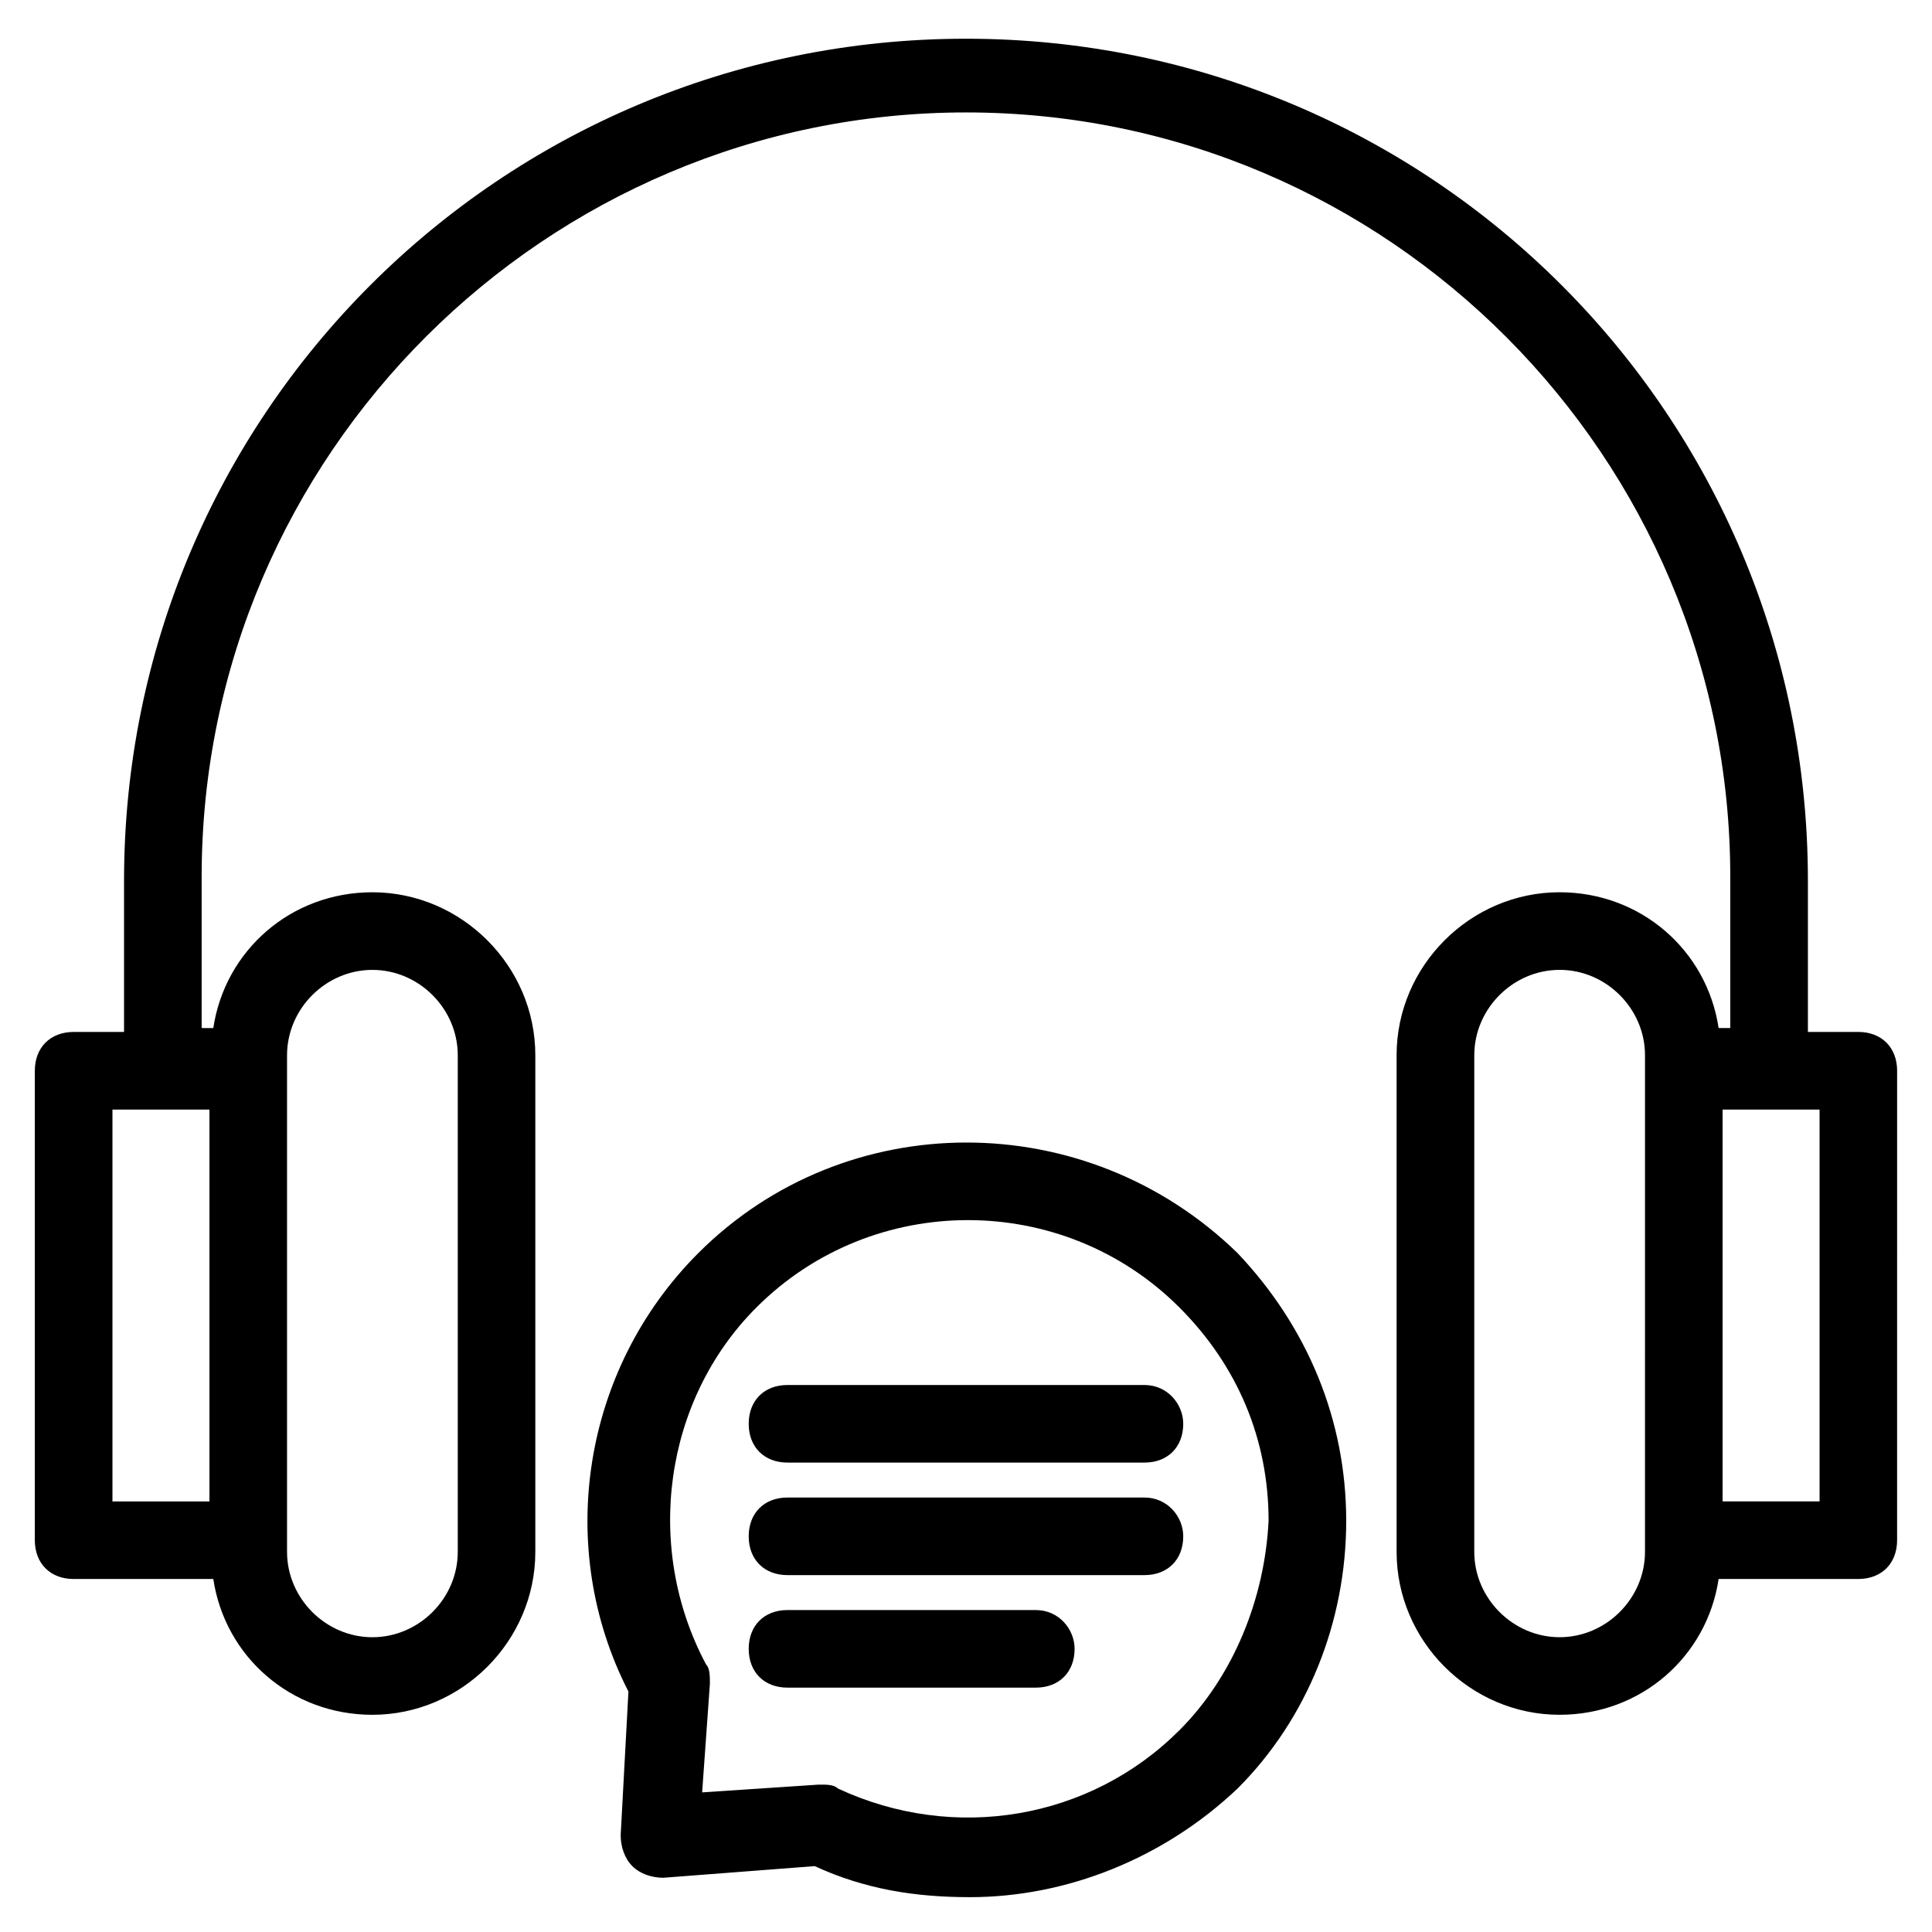
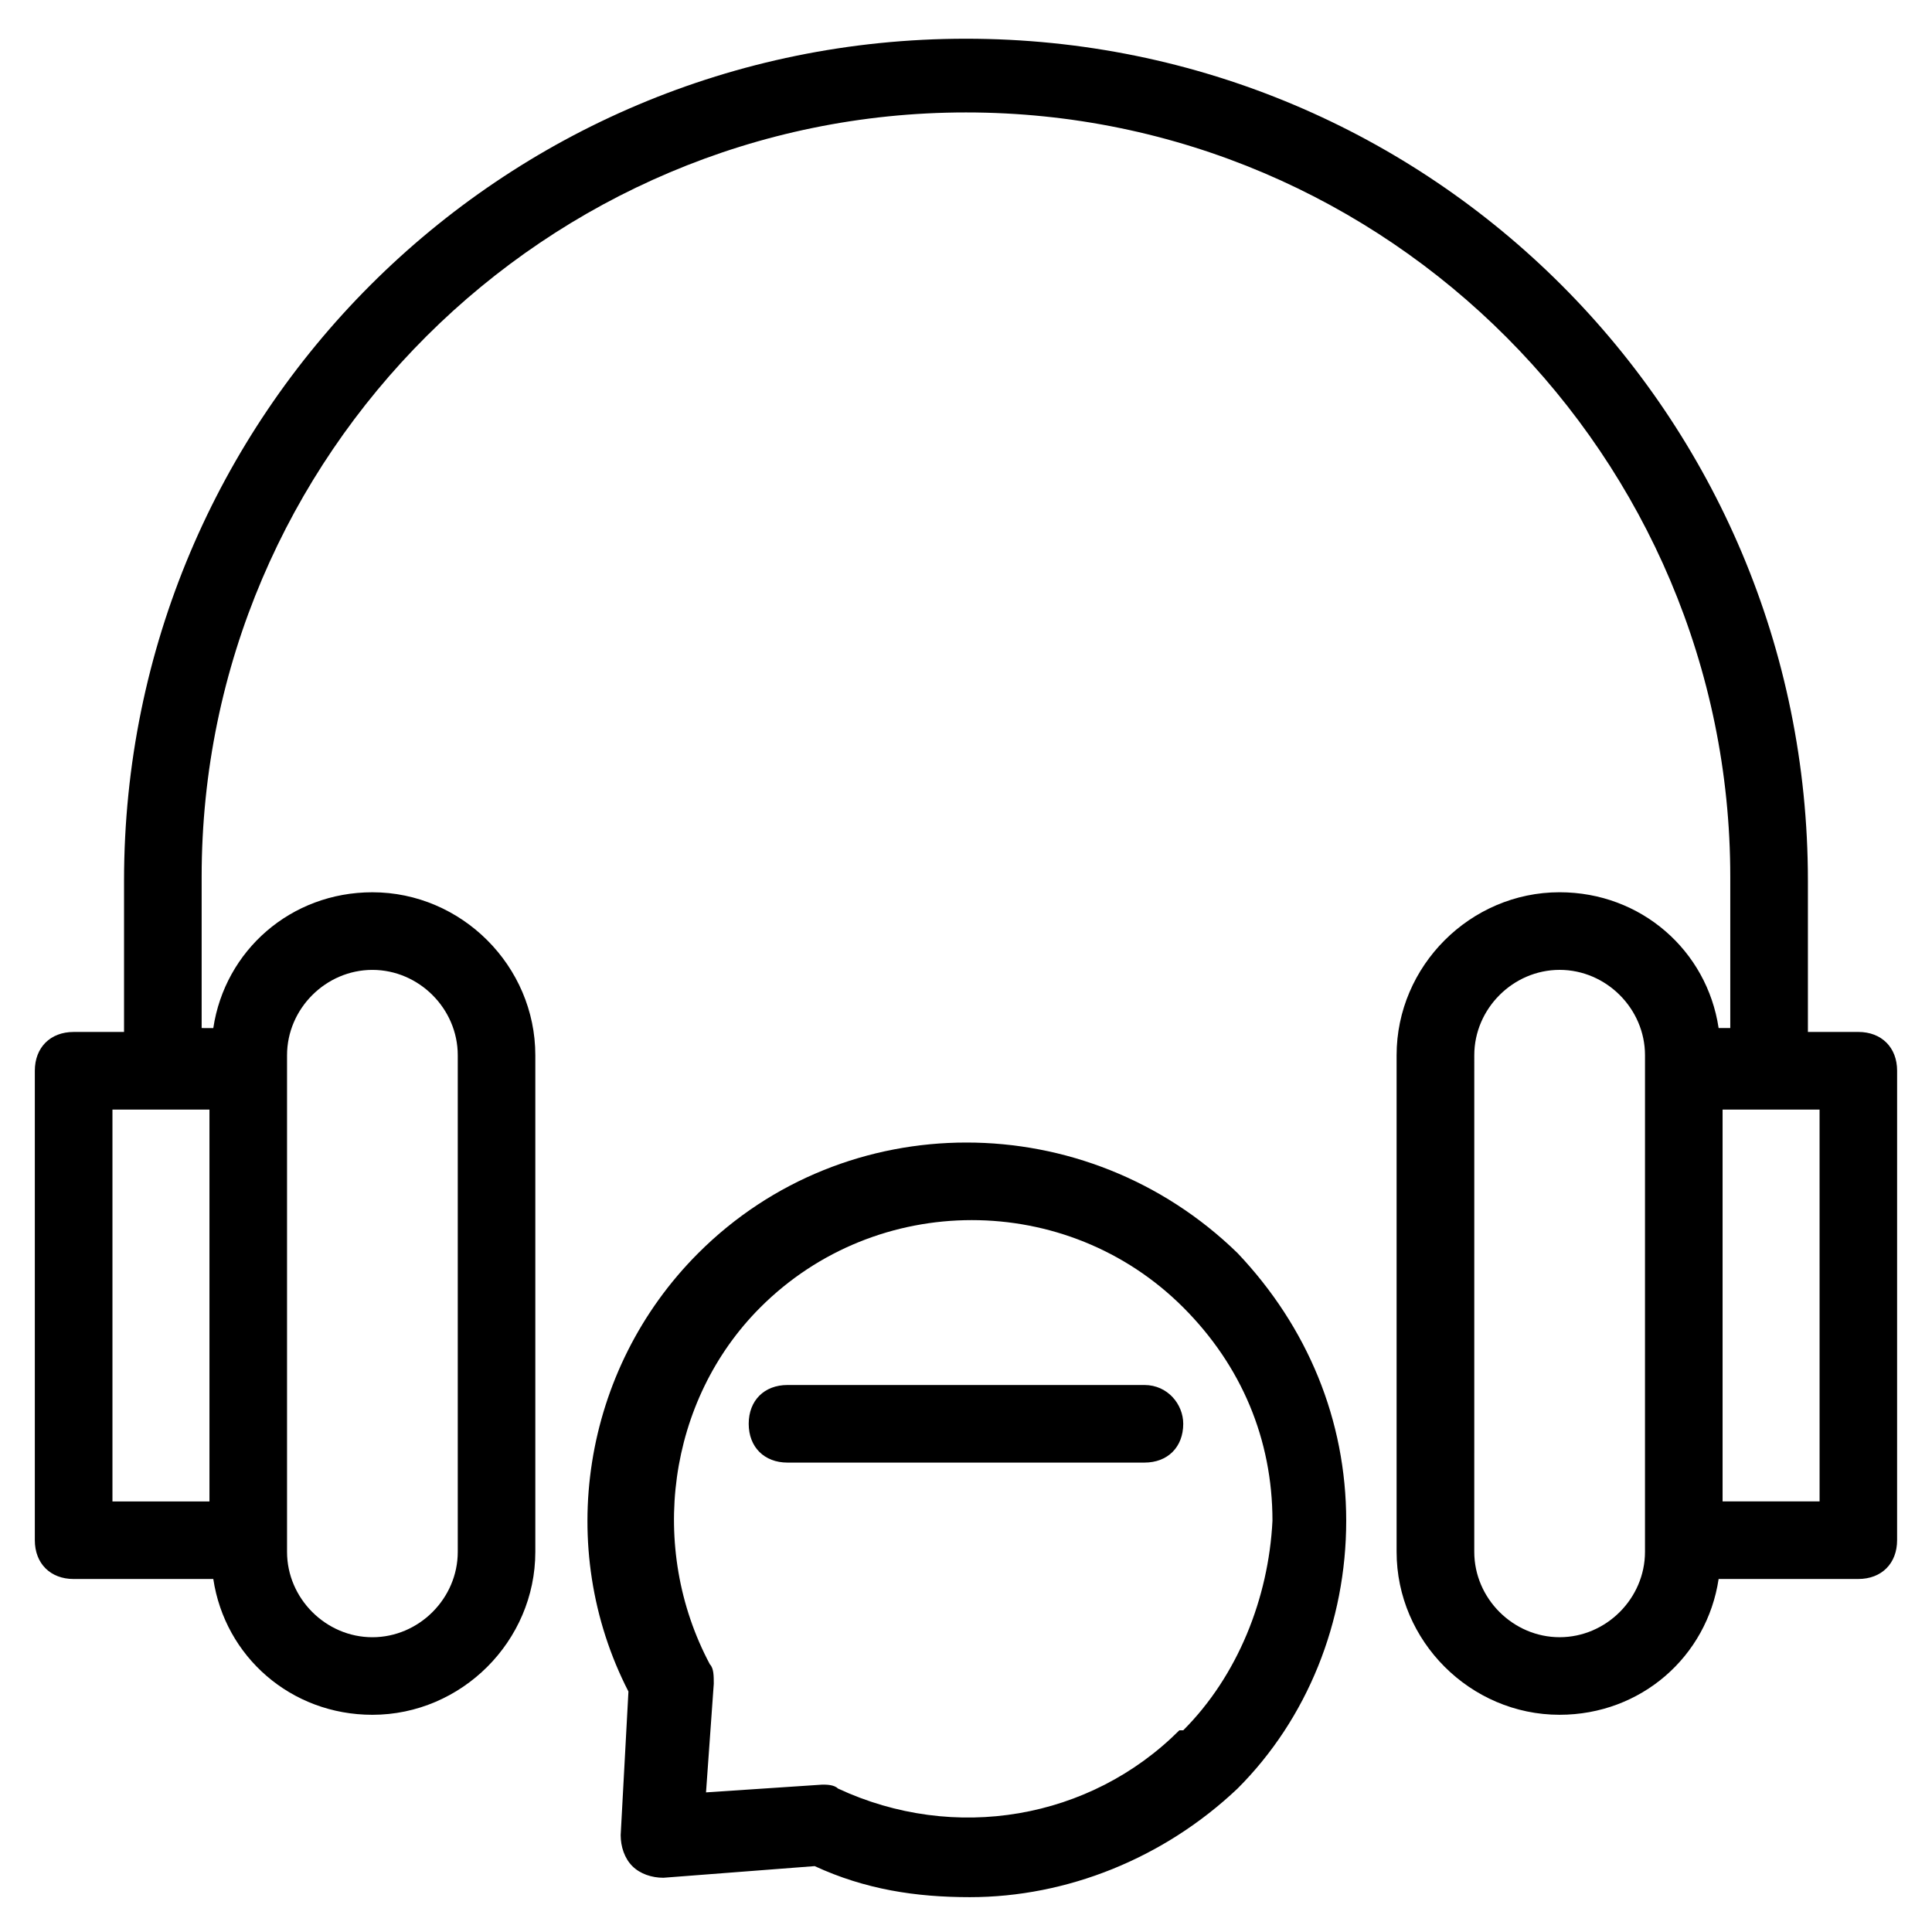
<svg xmlns="http://www.w3.org/2000/svg" fill="#000000" width="800px" height="800px" version="1.1" viewBox="144 144 512 512">
  <g>
    <path d="m636.48 417.48h-13.367v-40.098c0-123.38-99.734-223.12-223.12-223.12-123.38 0-223.12 99.734-223.12 223.12v40.098h-13.363c-6.168 0-10.281 4.113-10.281 10.281v124.41c0 6.168 4.113 10.281 10.281 10.281h37.016c3.086 20.562 20.562 35.988 42.156 35.988 23.648 0 43.184-19.535 43.184-43.184v-131.61c0-23.648-19.535-43.184-43.184-43.184-21.594 0-39.07 15.422-42.156 35.988l-3.086-0.004v-40.098c0-112.07 91.508-202.55 202.55-202.55 112.07 0 202.55 91.508 202.55 202.55v40.098h-3.086c-3.086-20.562-20.562-35.988-42.156-35.988-23.648 0-43.184 19.535-43.184 43.184v131.61c0 23.648 19.535 43.184 43.184 43.184 21.594 0 39.07-15.422 42.156-35.988h37.016c6.168 0 10.281-4.113 10.281-10.281l0.004-124.41c0-6.168-4.113-10.281-10.281-10.281zm-416.41 6.172c0-12.34 10.281-22.621 22.621-22.621s22.621 10.281 22.621 22.621v131.61c0 12.34-10.281 22.621-22.621 22.621s-22.621-10.281-22.621-22.621zm-20.562 14.395v103.85l-25.707-0.004v-103.84zm380.43 117.21c0 12.34-10.281 22.621-22.621 22.621s-22.621-10.281-22.621-22.621l0.004-131.61c0-12.34 10.281-22.621 22.621-22.621s22.621 10.281 22.621 22.621zm46.27-13.367h-25.707v-103.84h25.703z" />
-     <path d="m329.05 476.09c-30.844 30.844-38.043 78.141-18.508 116.18l-2.055 38.043c0 3.086 1.027 6.168 3.086 8.227 2.055 2.055 5.141 3.086 8.227 3.086l40.098-3.086c13.367 6.168 26.734 8.227 41.129 8.227 25.703 0 51.41-10.281 70.945-28.789 18.508-18.508 28.789-44.211 28.789-70.945s-10.281-51.41-28.789-70.945c-40.105-39.074-103.85-39.074-142.92 0zm127.49 126.46c-23.648 23.648-59.633 29.816-90.48 15.422-1.027-1.027-3.086-1.027-4.113-1.027h-1.027l-30.844 2.055 2.055-28.789c0-2.055 0-4.113-1.027-5.141-16.449-30.844-11.309-69.918 13.367-94.594 30.844-30.844 81.227-30.844 112.07 0 15.422 15.422 23.648 34.957 23.648 56.551-1.027 20.566-9.254 41.129-23.648 55.523z" />
+     <path d="m329.05 476.09c-30.844 30.844-38.043 78.141-18.508 116.18l-2.055 38.043c0 3.086 1.027 6.168 3.086 8.227 2.055 2.055 5.141 3.086 8.227 3.086l40.098-3.086c13.367 6.168 26.734 8.227 41.129 8.227 25.703 0 51.41-10.281 70.945-28.789 18.508-18.508 28.789-44.211 28.789-70.945s-10.281-51.41-28.789-70.945c-40.105-39.074-103.85-39.074-142.92 0zm127.49 126.46c-23.648 23.648-59.633 29.816-90.48 15.422-1.027-1.027-3.086-1.027-4.113-1.027l-30.844 2.055 2.055-28.789c0-2.055 0-4.113-1.027-5.141-16.449-30.844-11.309-69.918 13.367-94.594 30.844-30.844 81.227-30.844 112.07 0 15.422 15.422 23.648 34.957 23.648 56.551-1.027 20.566-9.254 41.129-23.648 55.523z" />
    <path d="m447.29 511.04h-94.594c-6.168 0-10.281 4.113-10.281 10.281s4.113 10.281 10.281 10.281h94.594c6.168 0 10.281-4.113 10.281-10.281 0.004-5.141-4.109-10.281-10.281-10.281z" />
-     <path d="m447.29 540.86h-94.594c-6.168 0-10.281 4.113-10.281 10.281s4.113 10.281 10.281 10.281h94.594c6.168 0 10.281-4.113 10.281-10.281 0.004-5.141-4.109-10.281-10.281-10.281z" />
-     <path d="m418.5 570.68h-65.805c-6.168 0-10.281 4.113-10.281 10.281s4.113 10.281 10.281 10.281h65.805c6.168 0 10.281-4.113 10.281-10.281 0.004-5.141-4.109-10.281-10.281-10.281z" />
  </g>
</svg>